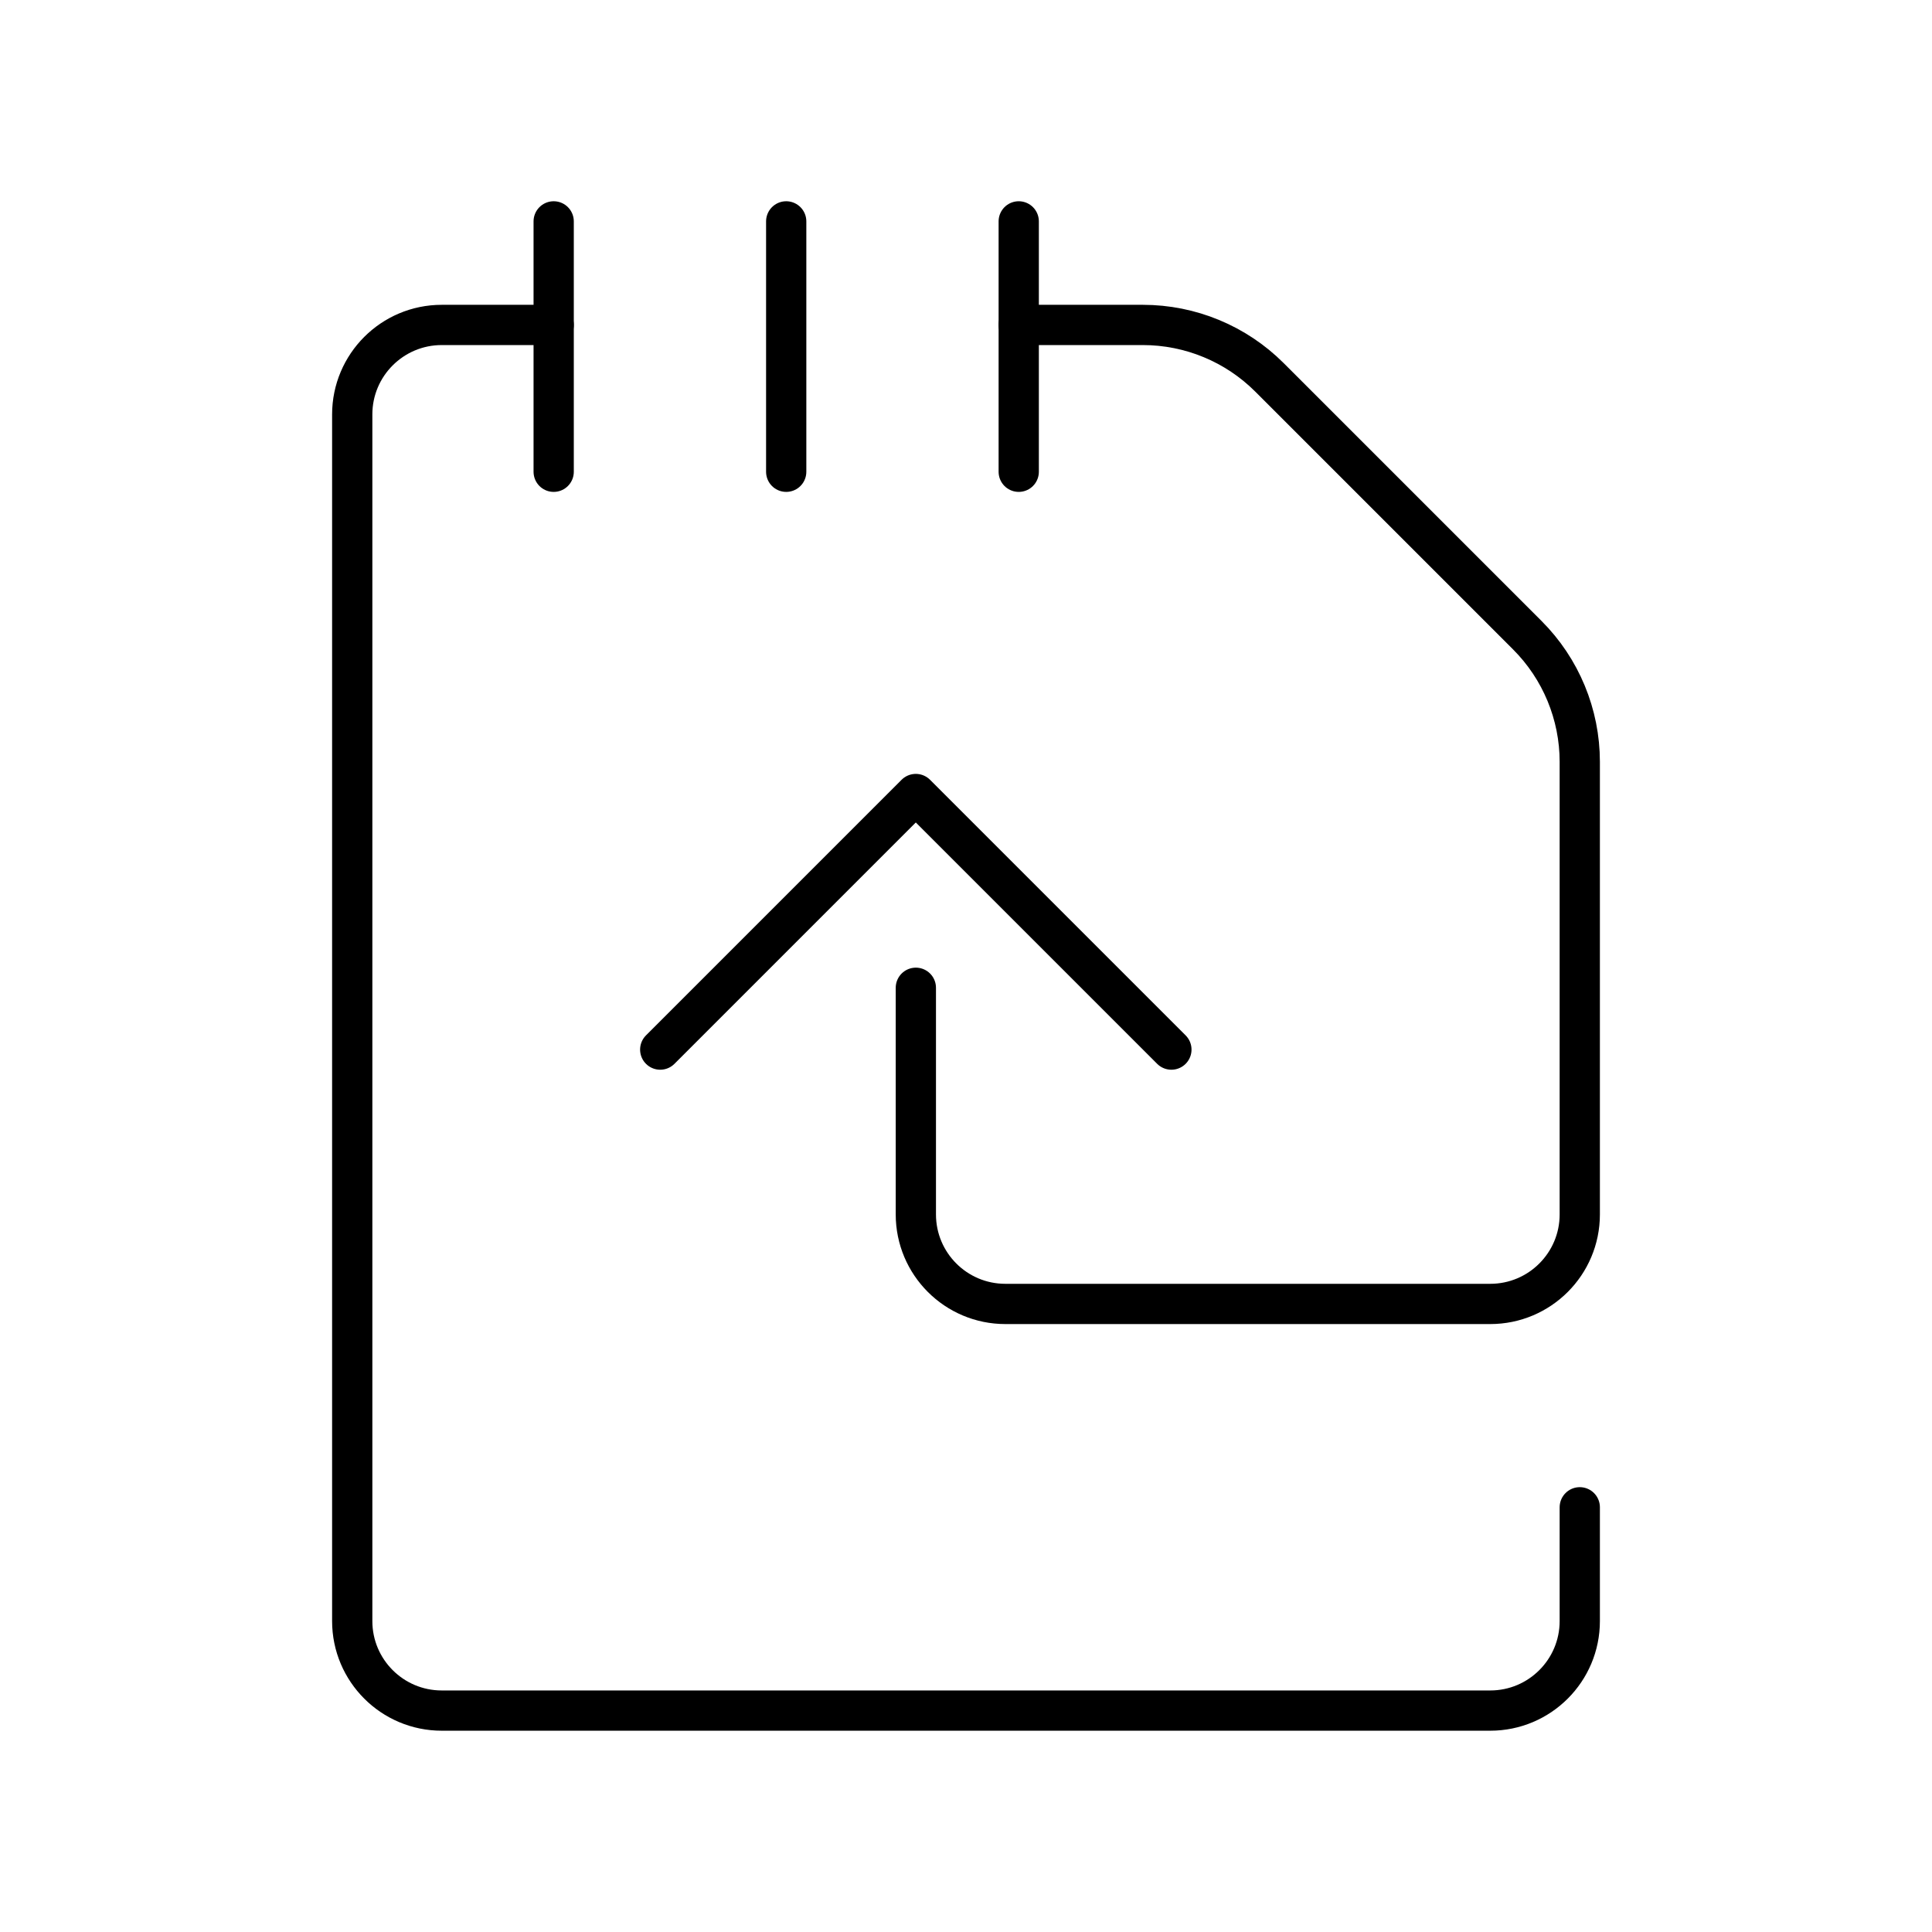
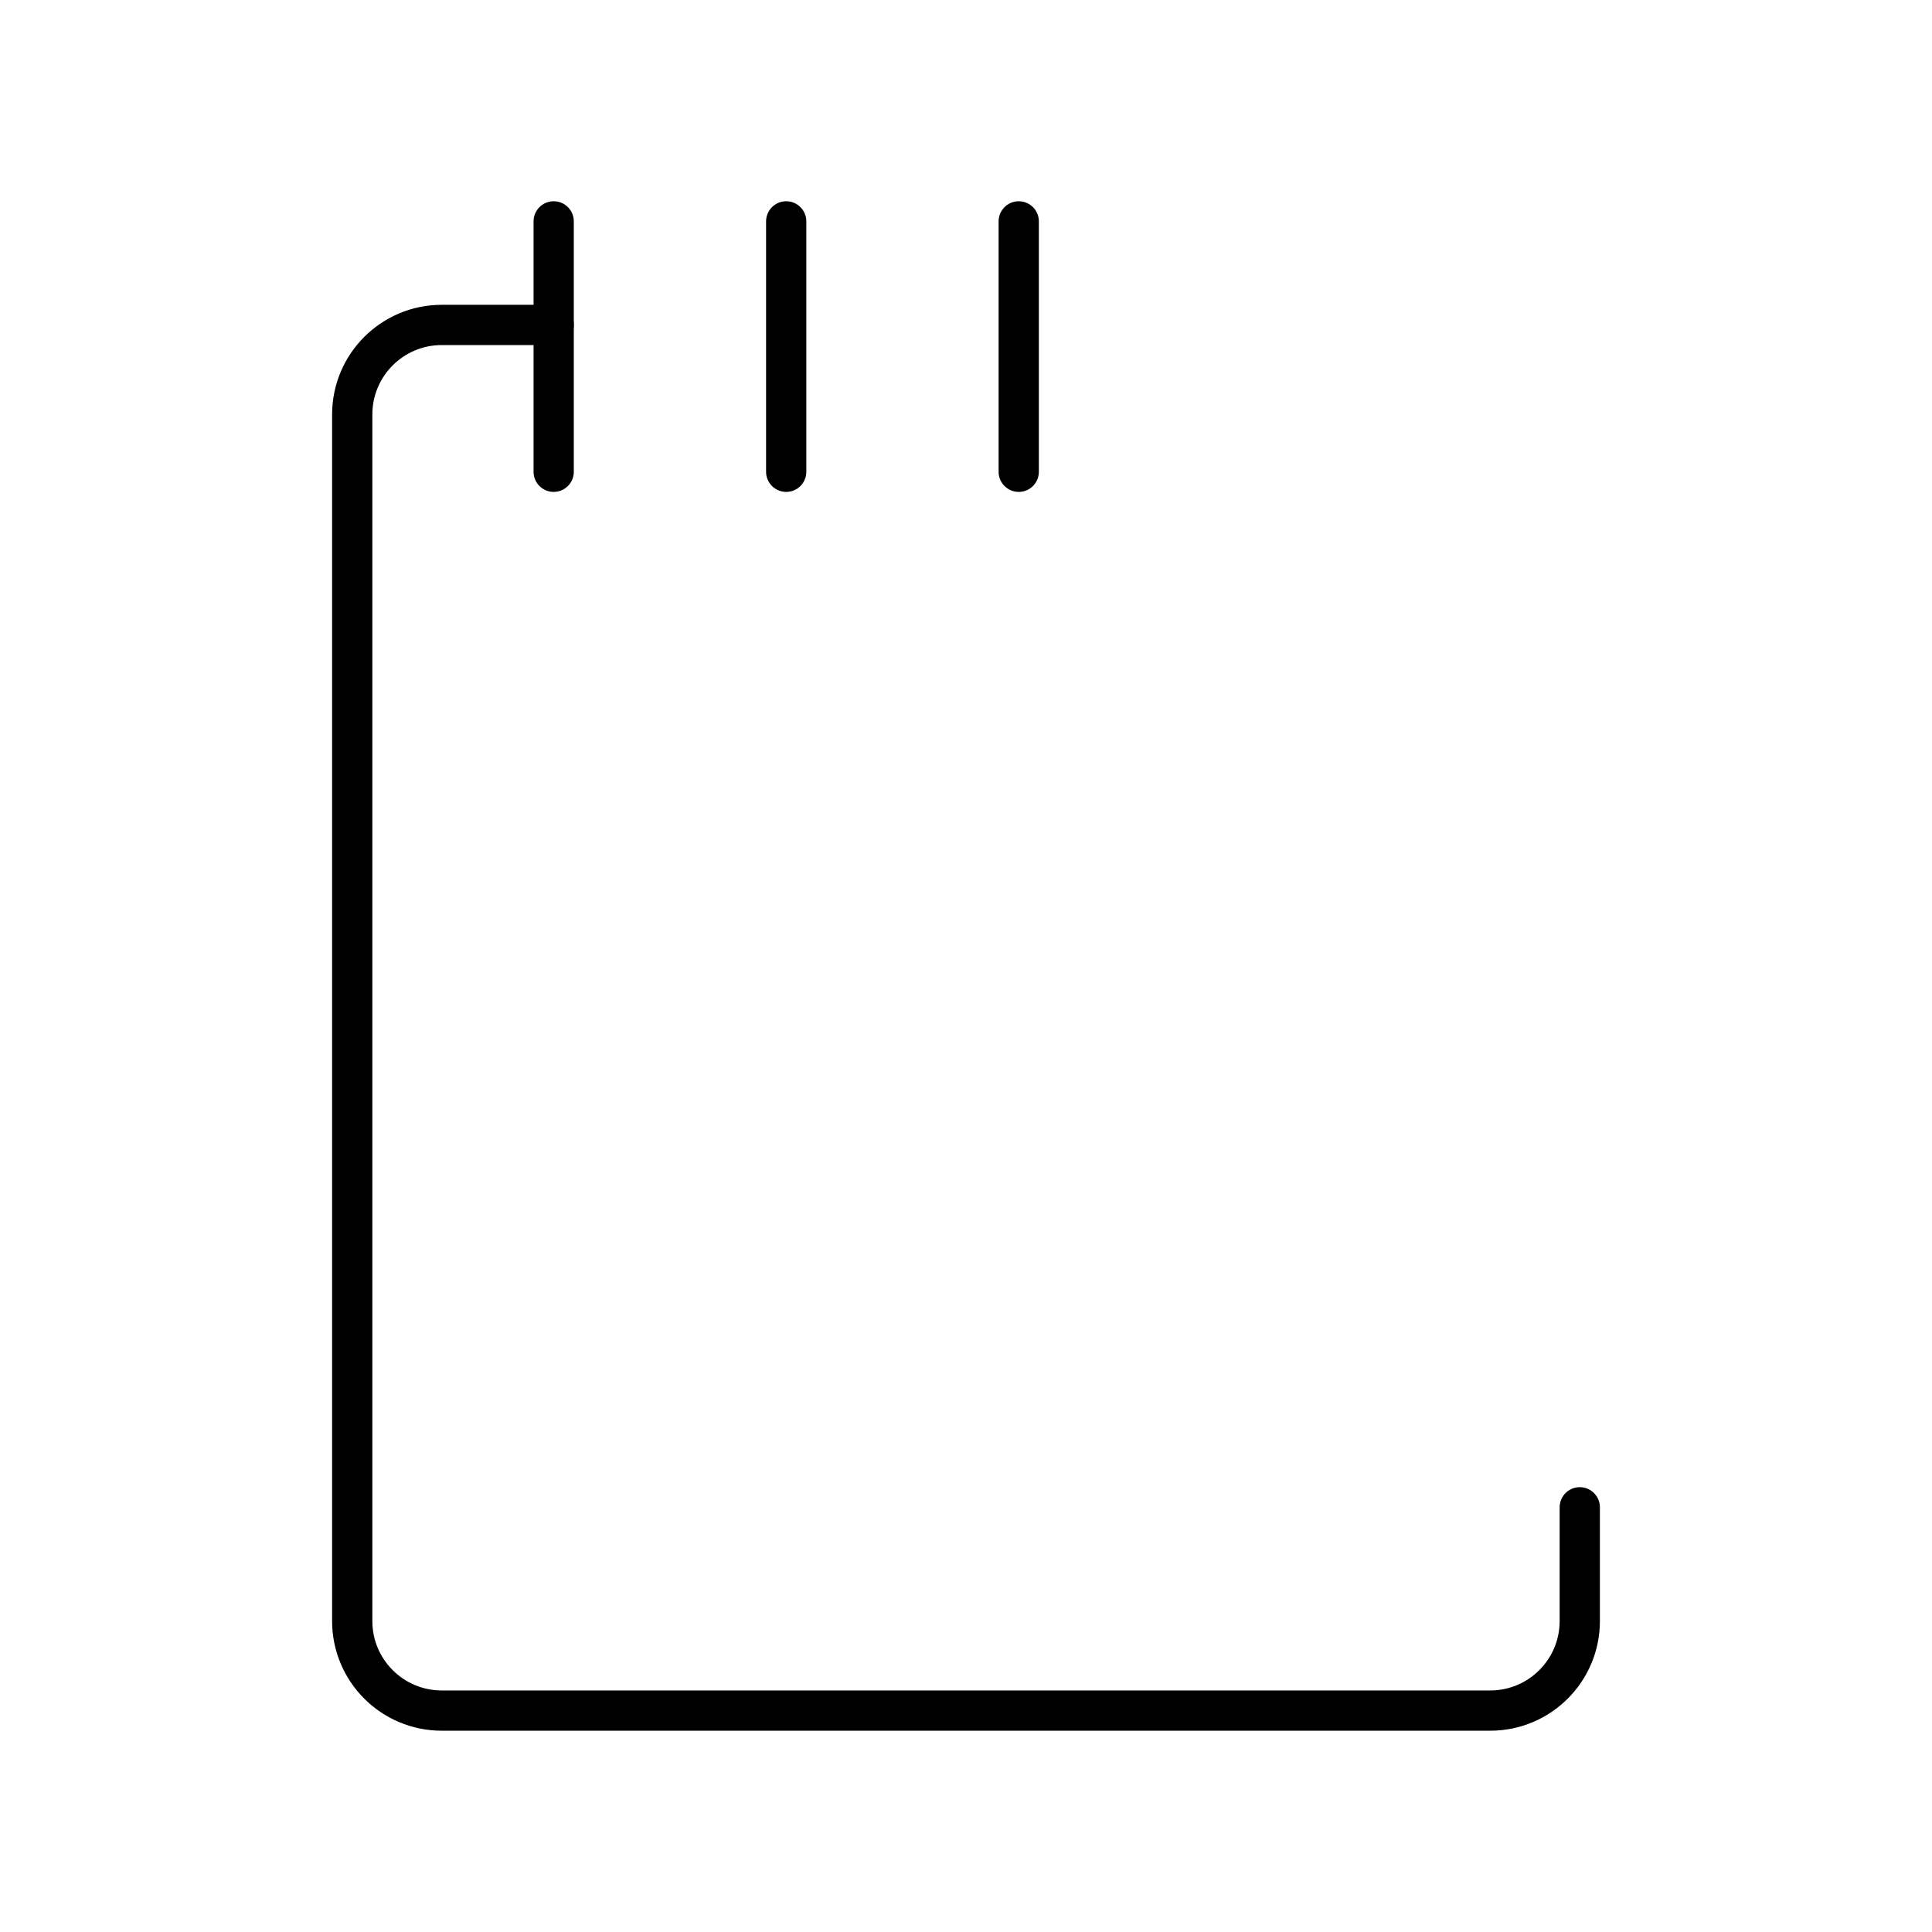
<svg xmlns="http://www.w3.org/2000/svg" width="800px" height="800px" viewBox="0 0 48 48" id="b">
  <defs>
    <style>.c{fill:none;stroke:#000000;stroke-linecap:round;stroke-linejoin:round;}</style>
  </defs>
-   <path class="c" d="m25.31,8.073h3.084c1.18,0,2.312.469,3.146,1.303l6.406,6.406c.834.834,1.303,1.966,1.303,3.146v11.244c0,1.228-.996,2.224-2.224,2.224h-12.047c-1.228,0-2.224-.996-2.224-2.224v-5.631" />
  <path class="c" d="m39.249,37.448v2.827c0,1.228-.996,2.224-2.224,2.224H10.975c-1.228,0-2.224-.996-2.224-2.224V10.297c0-1.228.996-2.224,2.224-2.224h2.781" />
  <line class="c" x1="25.31" y1="5.5" x2="25.31" y2="11.721" />
  <line class="c" x1="19.533" y1="5.5" x2="19.533" y2="11.721" />
  <line class="c" x1="13.756" y1="5.5" x2="13.756" y2="11.721" />
-   <polyline class="c" points="29.103 26.077 22.753 19.727 16.403 26.077" />
</svg>